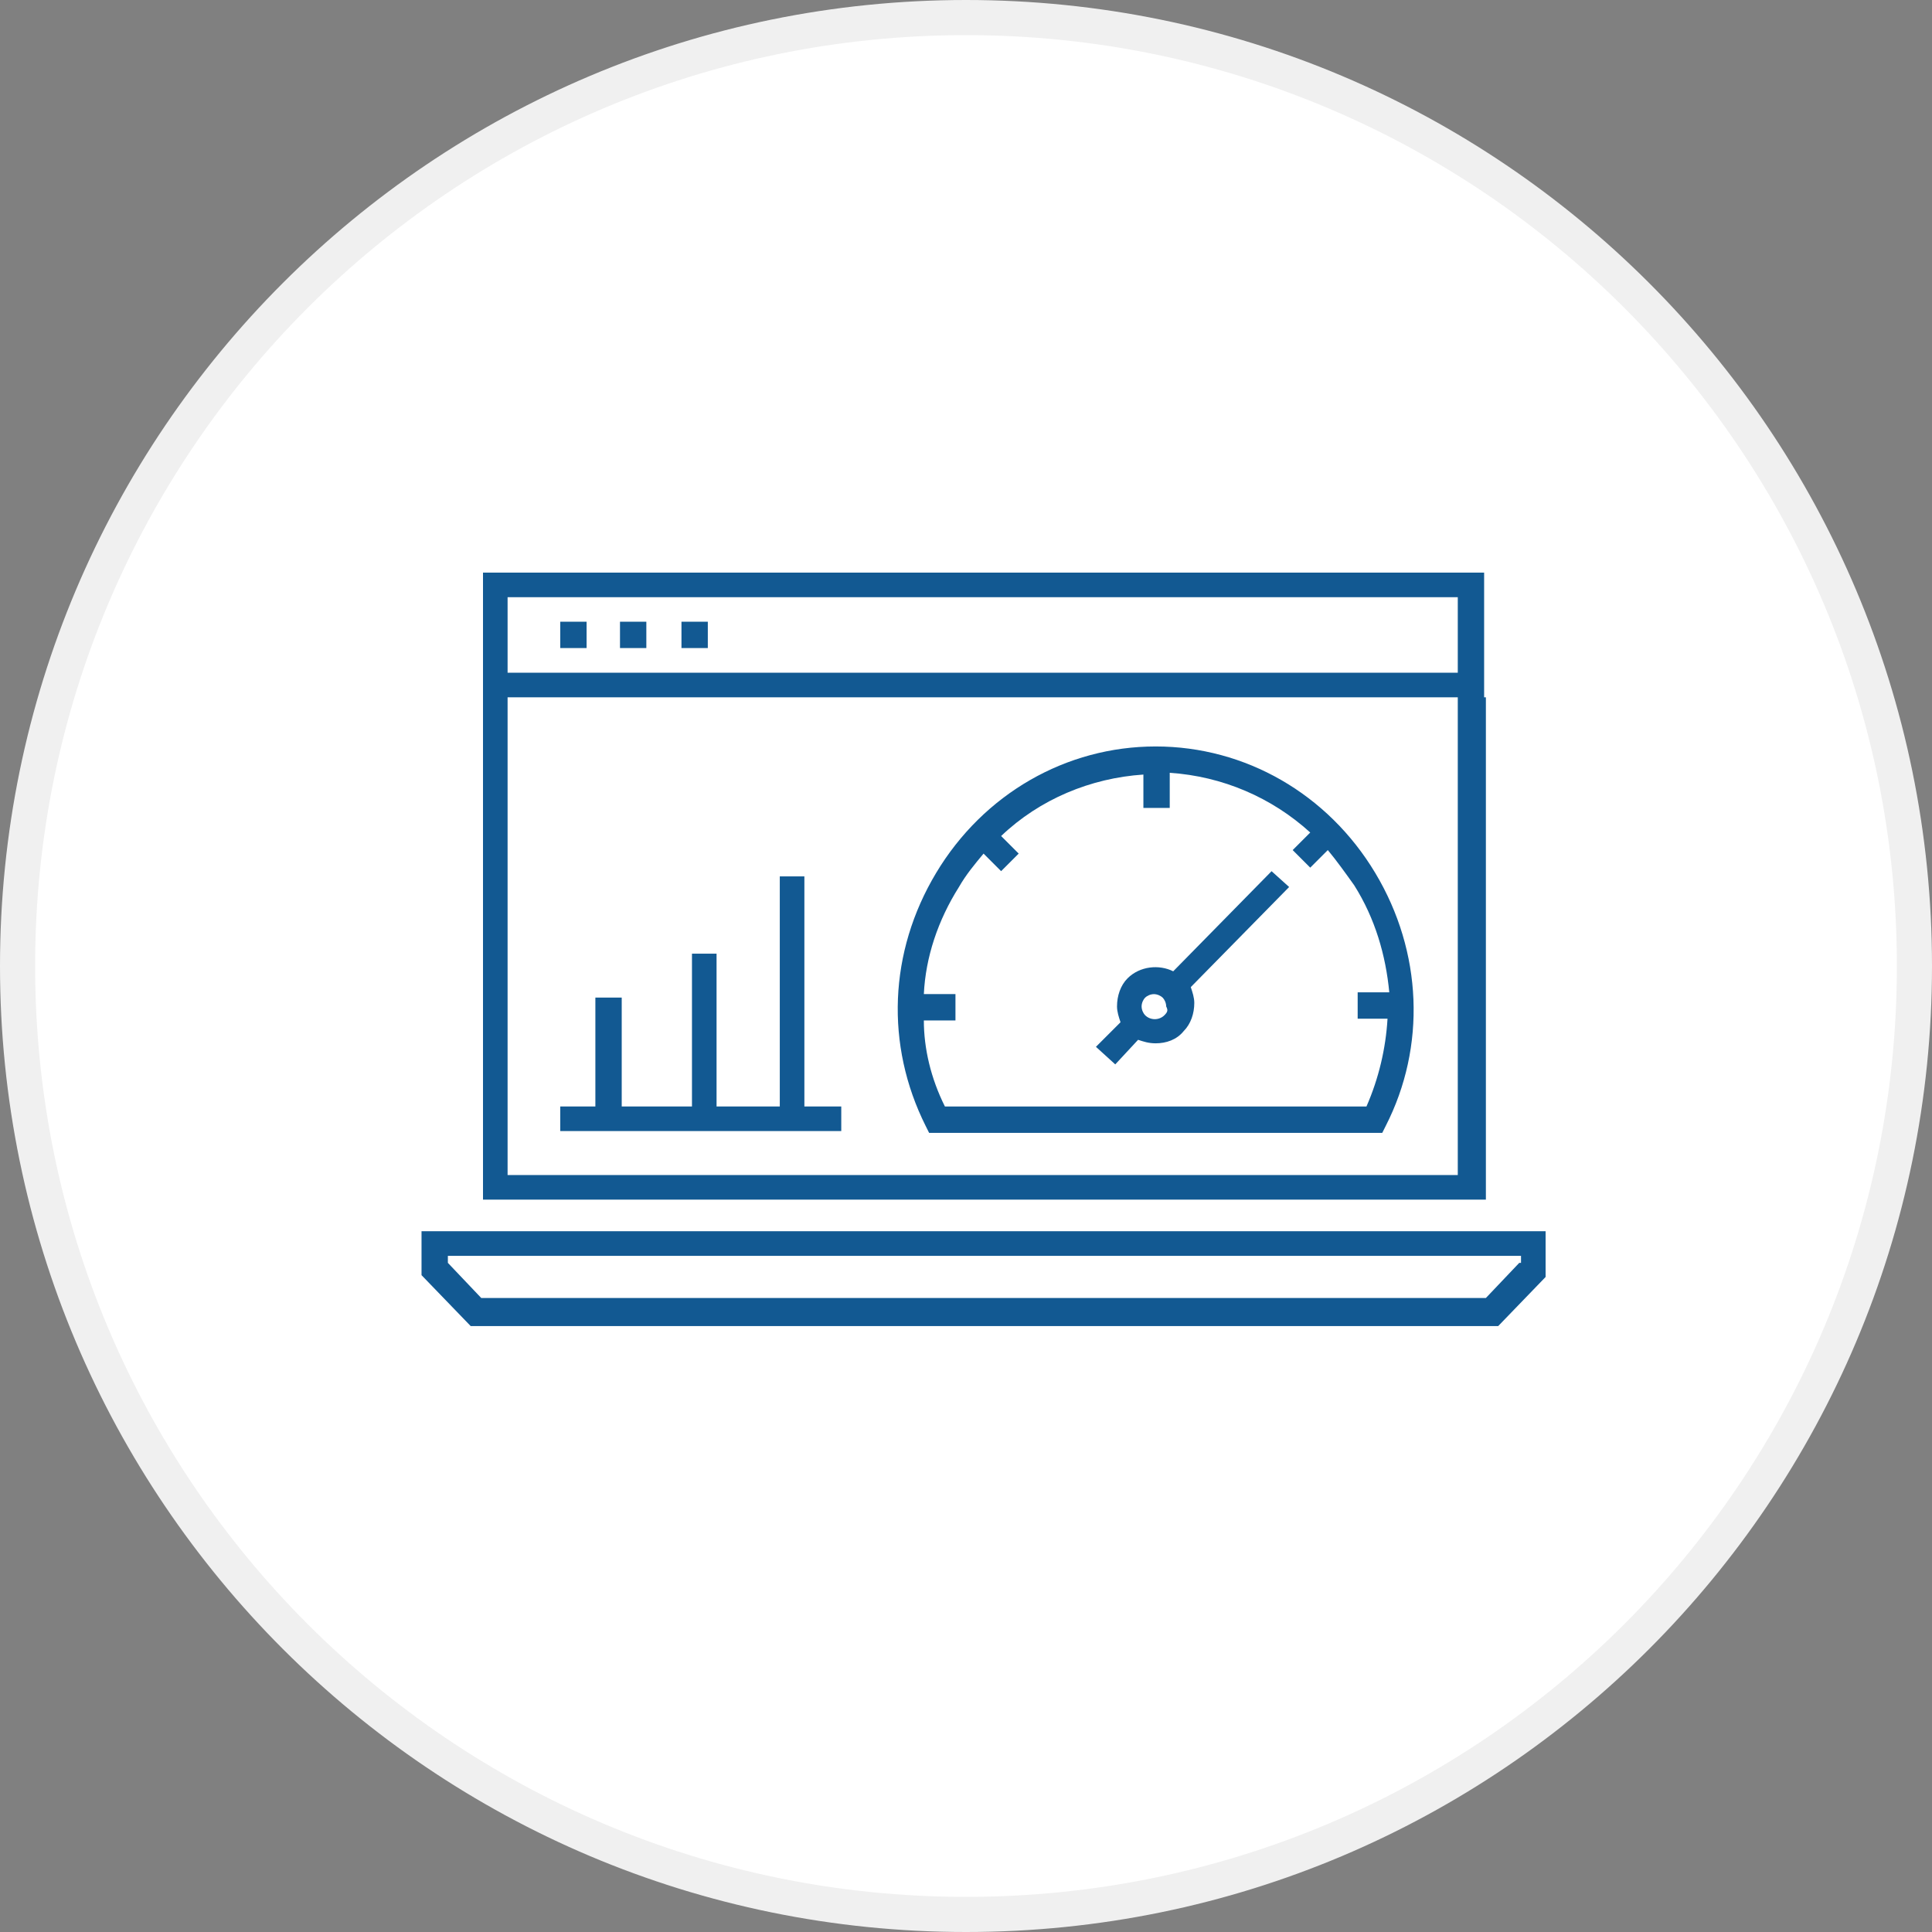
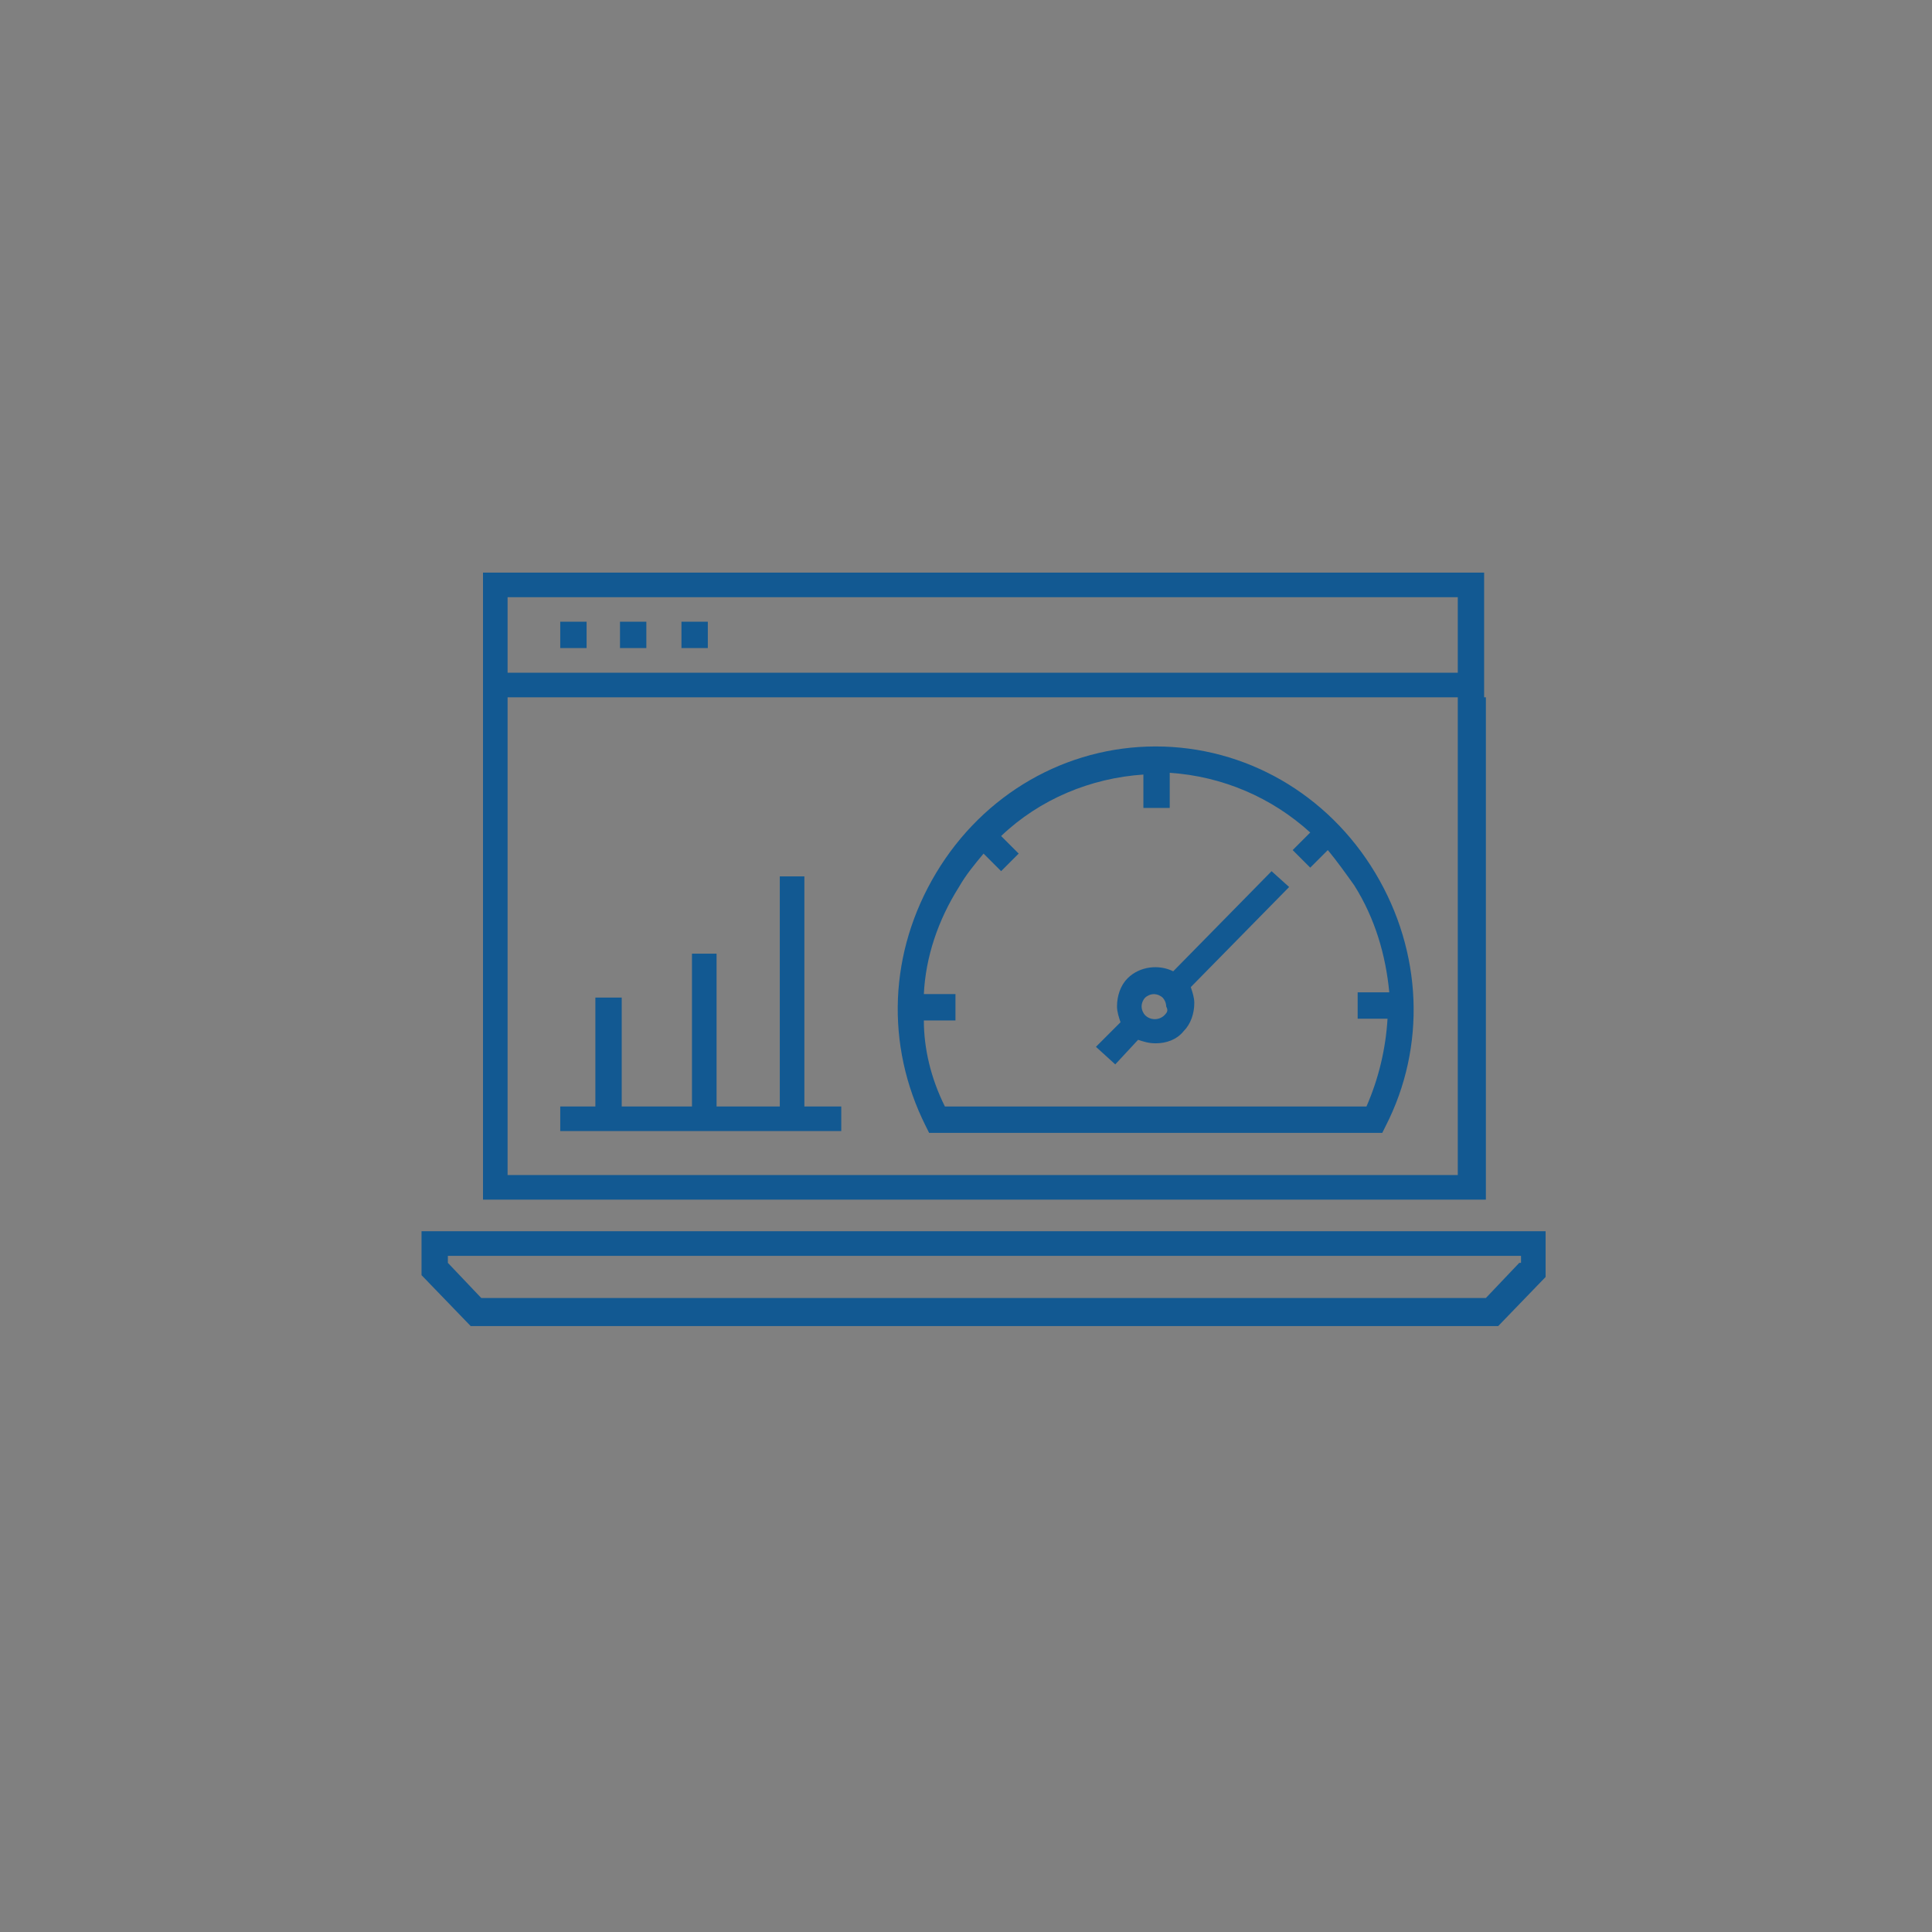
<svg xmlns="http://www.w3.org/2000/svg" width="55" height="55" viewBox="0 0 55 55" fill="none">
  <rect x="0" y="0" width="55" height="55" fill="#808080" stroke="none" />
-   <path d="M54.5 27.5C54.5 42.412 42.412 54.5 27.5 54.5C12.588 54.5 0.5 42.412 0.5 27.5C0.5 12.588 12.588 0.5 27.5 0.5C42.412 0.5 54.5 12.588 54.5 27.5Z" fill="white" stroke="#F0F0F0" />
  <g clip-path="url(#clip0_11091_42675)">
    <path d="M22.899 24.949H22.199V31.499H20.399V27.149H19.699V31.499H17.699V28.399H16.949V31.499H15.949V32.199H23.949V31.499H22.899V24.949Z" fill="#125992" />
    <path d="M42.25 19.851V16.651V16.301H13.75V16.651V19.851V34.151H42.3V19.851H42.25ZM41.55 19.151H14.45V17.001H41.5V19.151H41.55ZM14.45 33.451V19.851H41.5V33.451H14.45Z" fill="#125992" />
    <path d="M16.699 17.699H15.949V18.449H16.699V17.699Z" fill="#125992" />
    <path d="M18.4 17.699H17.65V18.449H18.4V17.699Z" fill="#125992" />
    <path d="M20.15 17.699H19.4V18.449H20.15V17.699Z" fill="#125992" />
    <path d="M12 35.051V36.301L13.4 37.751H42.65L44.05 36.301V35.051H12ZM43.25 35.951L42.3 36.951H13.7L12.75 35.951V35.751H43.3V35.951H43.25Z" fill="#125992" />
    <path d="M32.9 21.25C30.35 21.25 28 22.6 26.65 24.85C25.3 27.1 25.2 29.75 26.35 32.05L26.45 32.25H39.35L39.45 32.05C40.6 29.8 40.5 27.1 39.15 24.85C37.8 22.6 35.45 21.25 32.9 21.25ZM38.9 31.5H26.9C26.5 30.7 26.3 29.85 26.3 29.05H27.2V28.3H26.3C26.35 27.25 26.7 26.2 27.3 25.25C27.5 24.9 27.75 24.6 28 24.3L28.5 24.8L29 24.3L28.5 23.8C29.6 22.75 31.05 22.15 32.55 22.05V23H33.3V22C34.8 22.1 36.2 22.7 37.3 23.7L36.8 24.2L37.3 24.7L37.8 24.2C38.05 24.5 38.3 24.85 38.55 25.2C39.15 26.15 39.45 27.2 39.55 28.25H38.65V29H39.5C39.45 29.85 39.25 30.7 38.9 31.5Z" fill="#125992" />
    <path d="M36.199 24.801L33.399 27.651C32.999 27.451 32.449 27.501 32.099 27.851C31.899 28.051 31.799 28.351 31.799 28.651C31.799 28.801 31.849 28.951 31.899 29.101L31.199 29.801L31.749 30.301L32.399 29.601C32.549 29.651 32.699 29.701 32.899 29.701C33.199 29.701 33.499 29.601 33.699 29.351C33.899 29.151 33.999 28.851 33.999 28.551C33.999 28.401 33.949 28.251 33.899 28.101L36.699 25.251L36.199 24.801ZM33.149 28.901C32.999 29.051 32.749 29.051 32.599 28.901C32.549 28.851 32.499 28.751 32.499 28.651C32.499 28.551 32.549 28.451 32.599 28.401C32.649 28.351 32.749 28.301 32.849 28.301C32.949 28.301 33.049 28.351 33.099 28.401C33.149 28.451 33.199 28.551 33.199 28.651C33.249 28.751 33.249 28.801 33.149 28.901Z" fill="#125992" />
  </g>
  <defs>
    <clipPath id="clip0_11091_42675">
      <rect width="32" height="32" fill="white" transform="translate(12 11)" />
    </clipPath>
  </defs>
</svg>